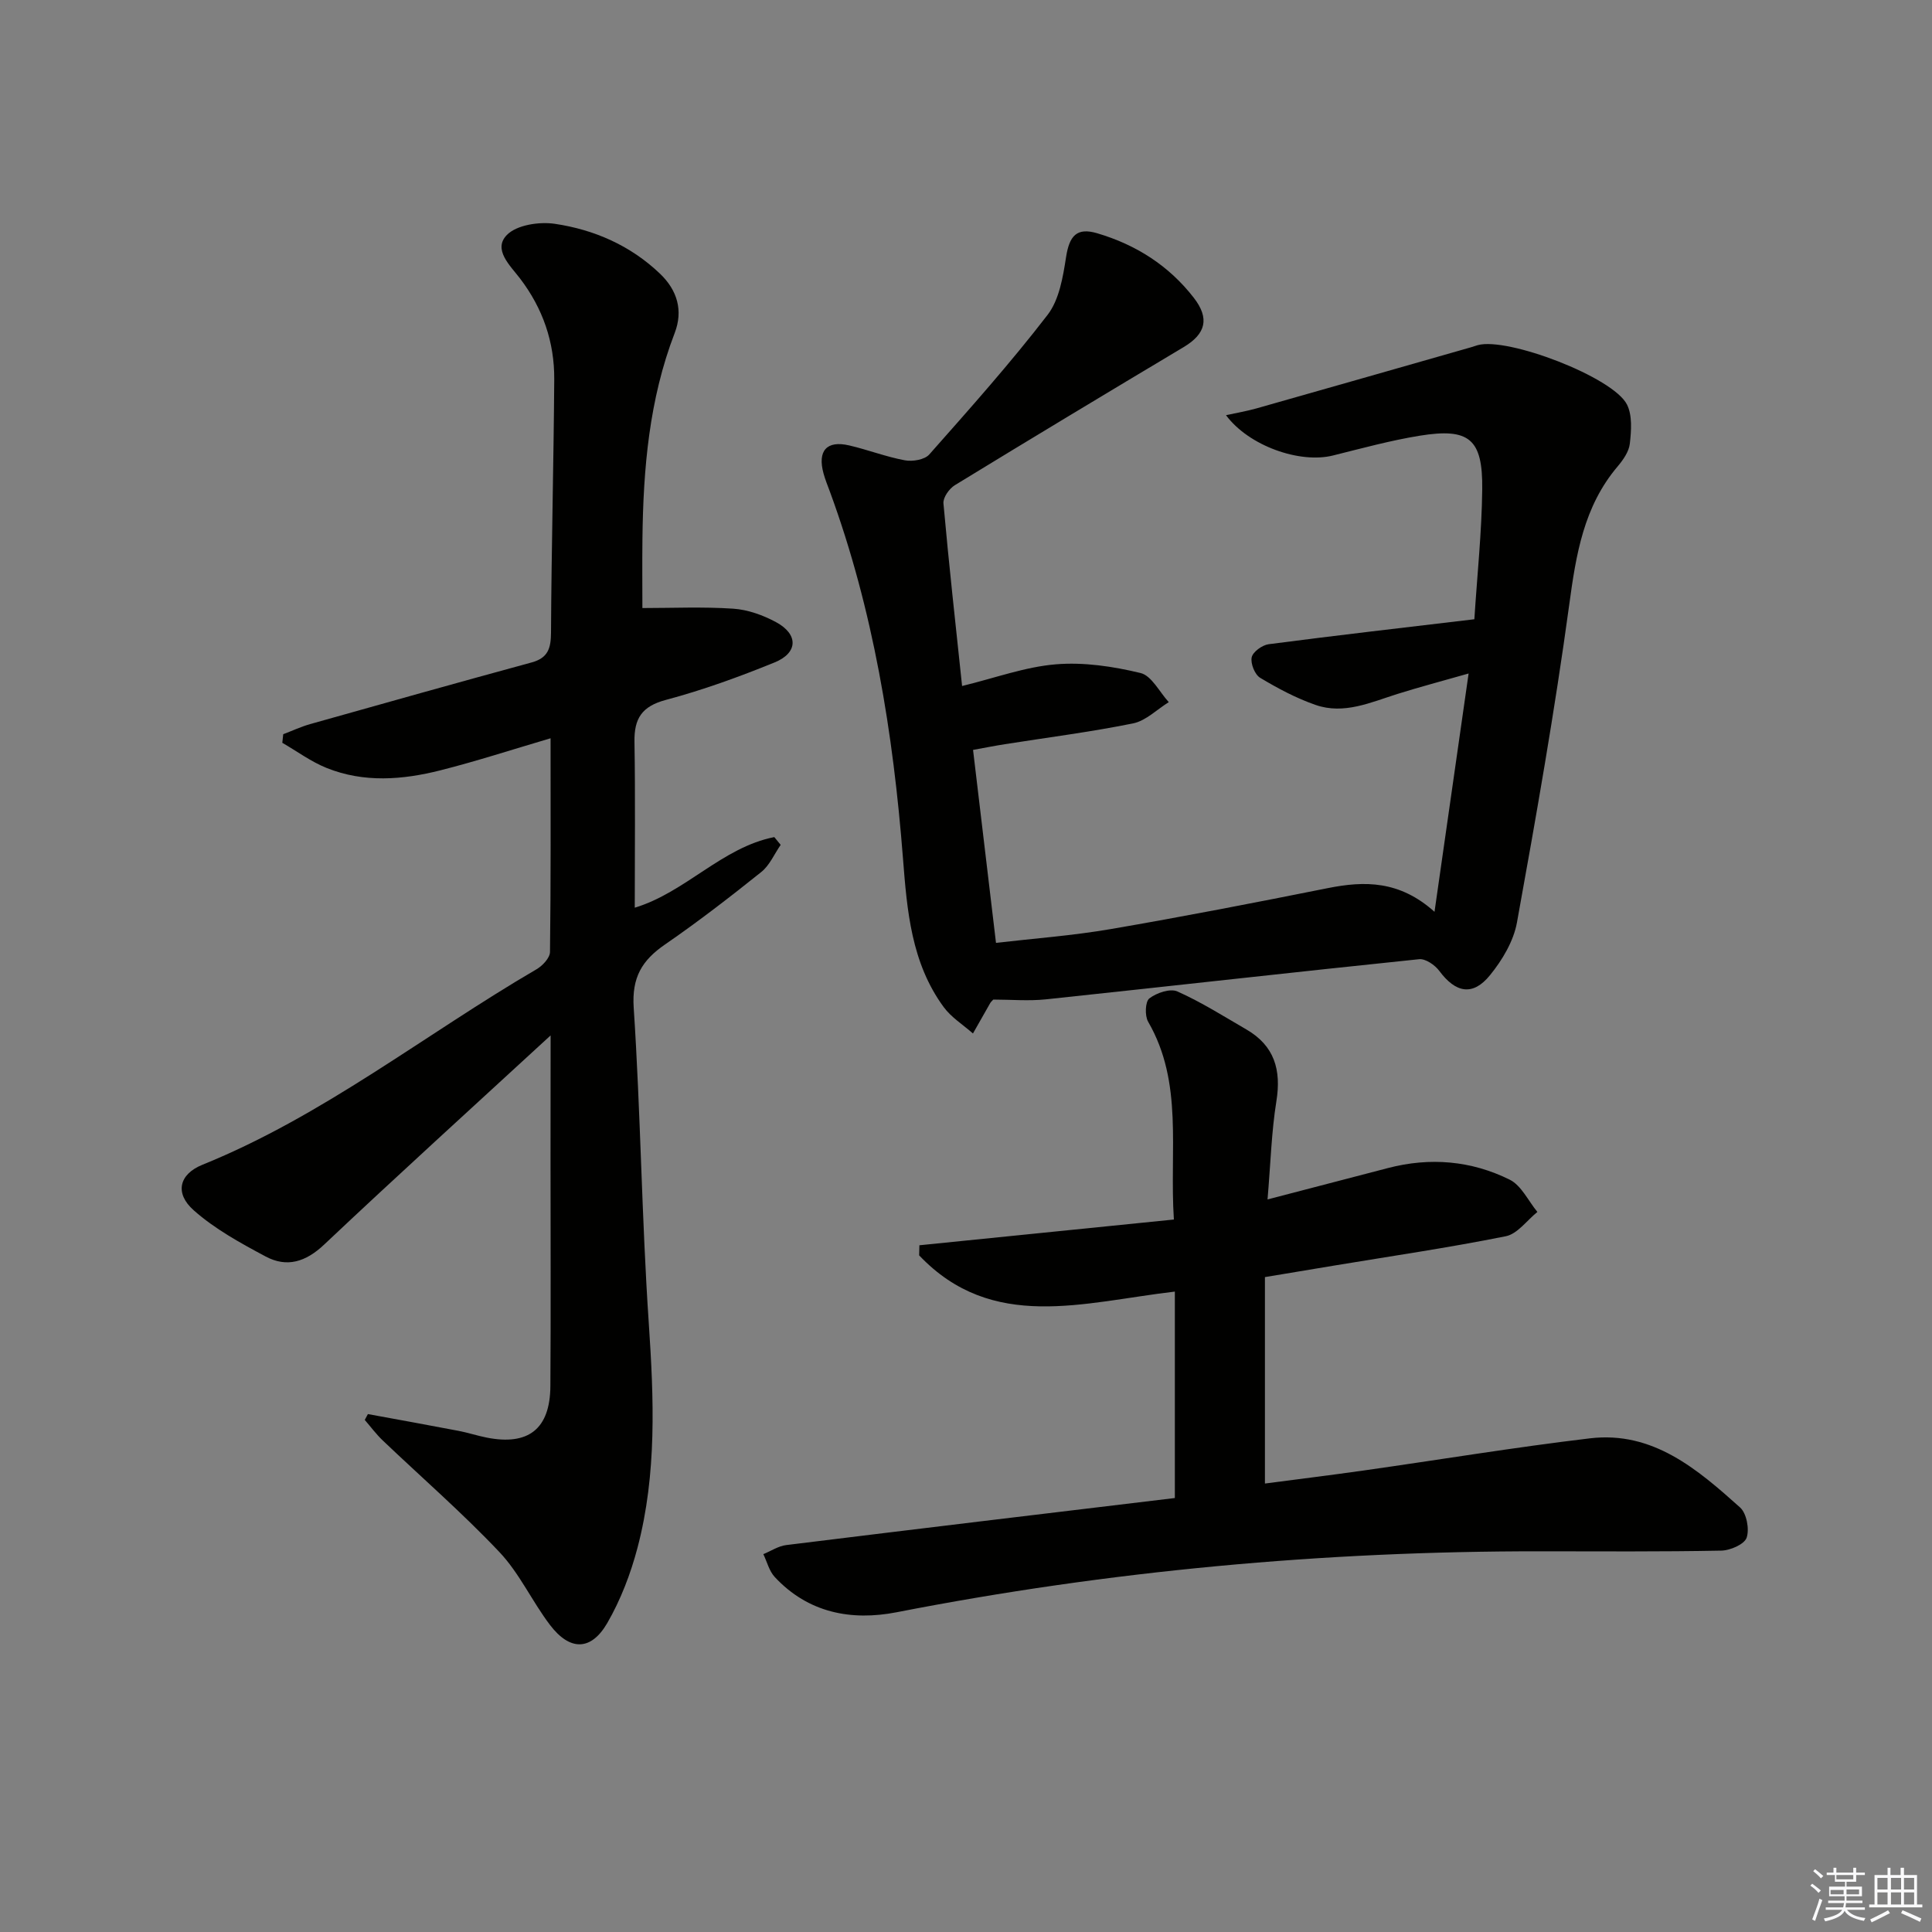
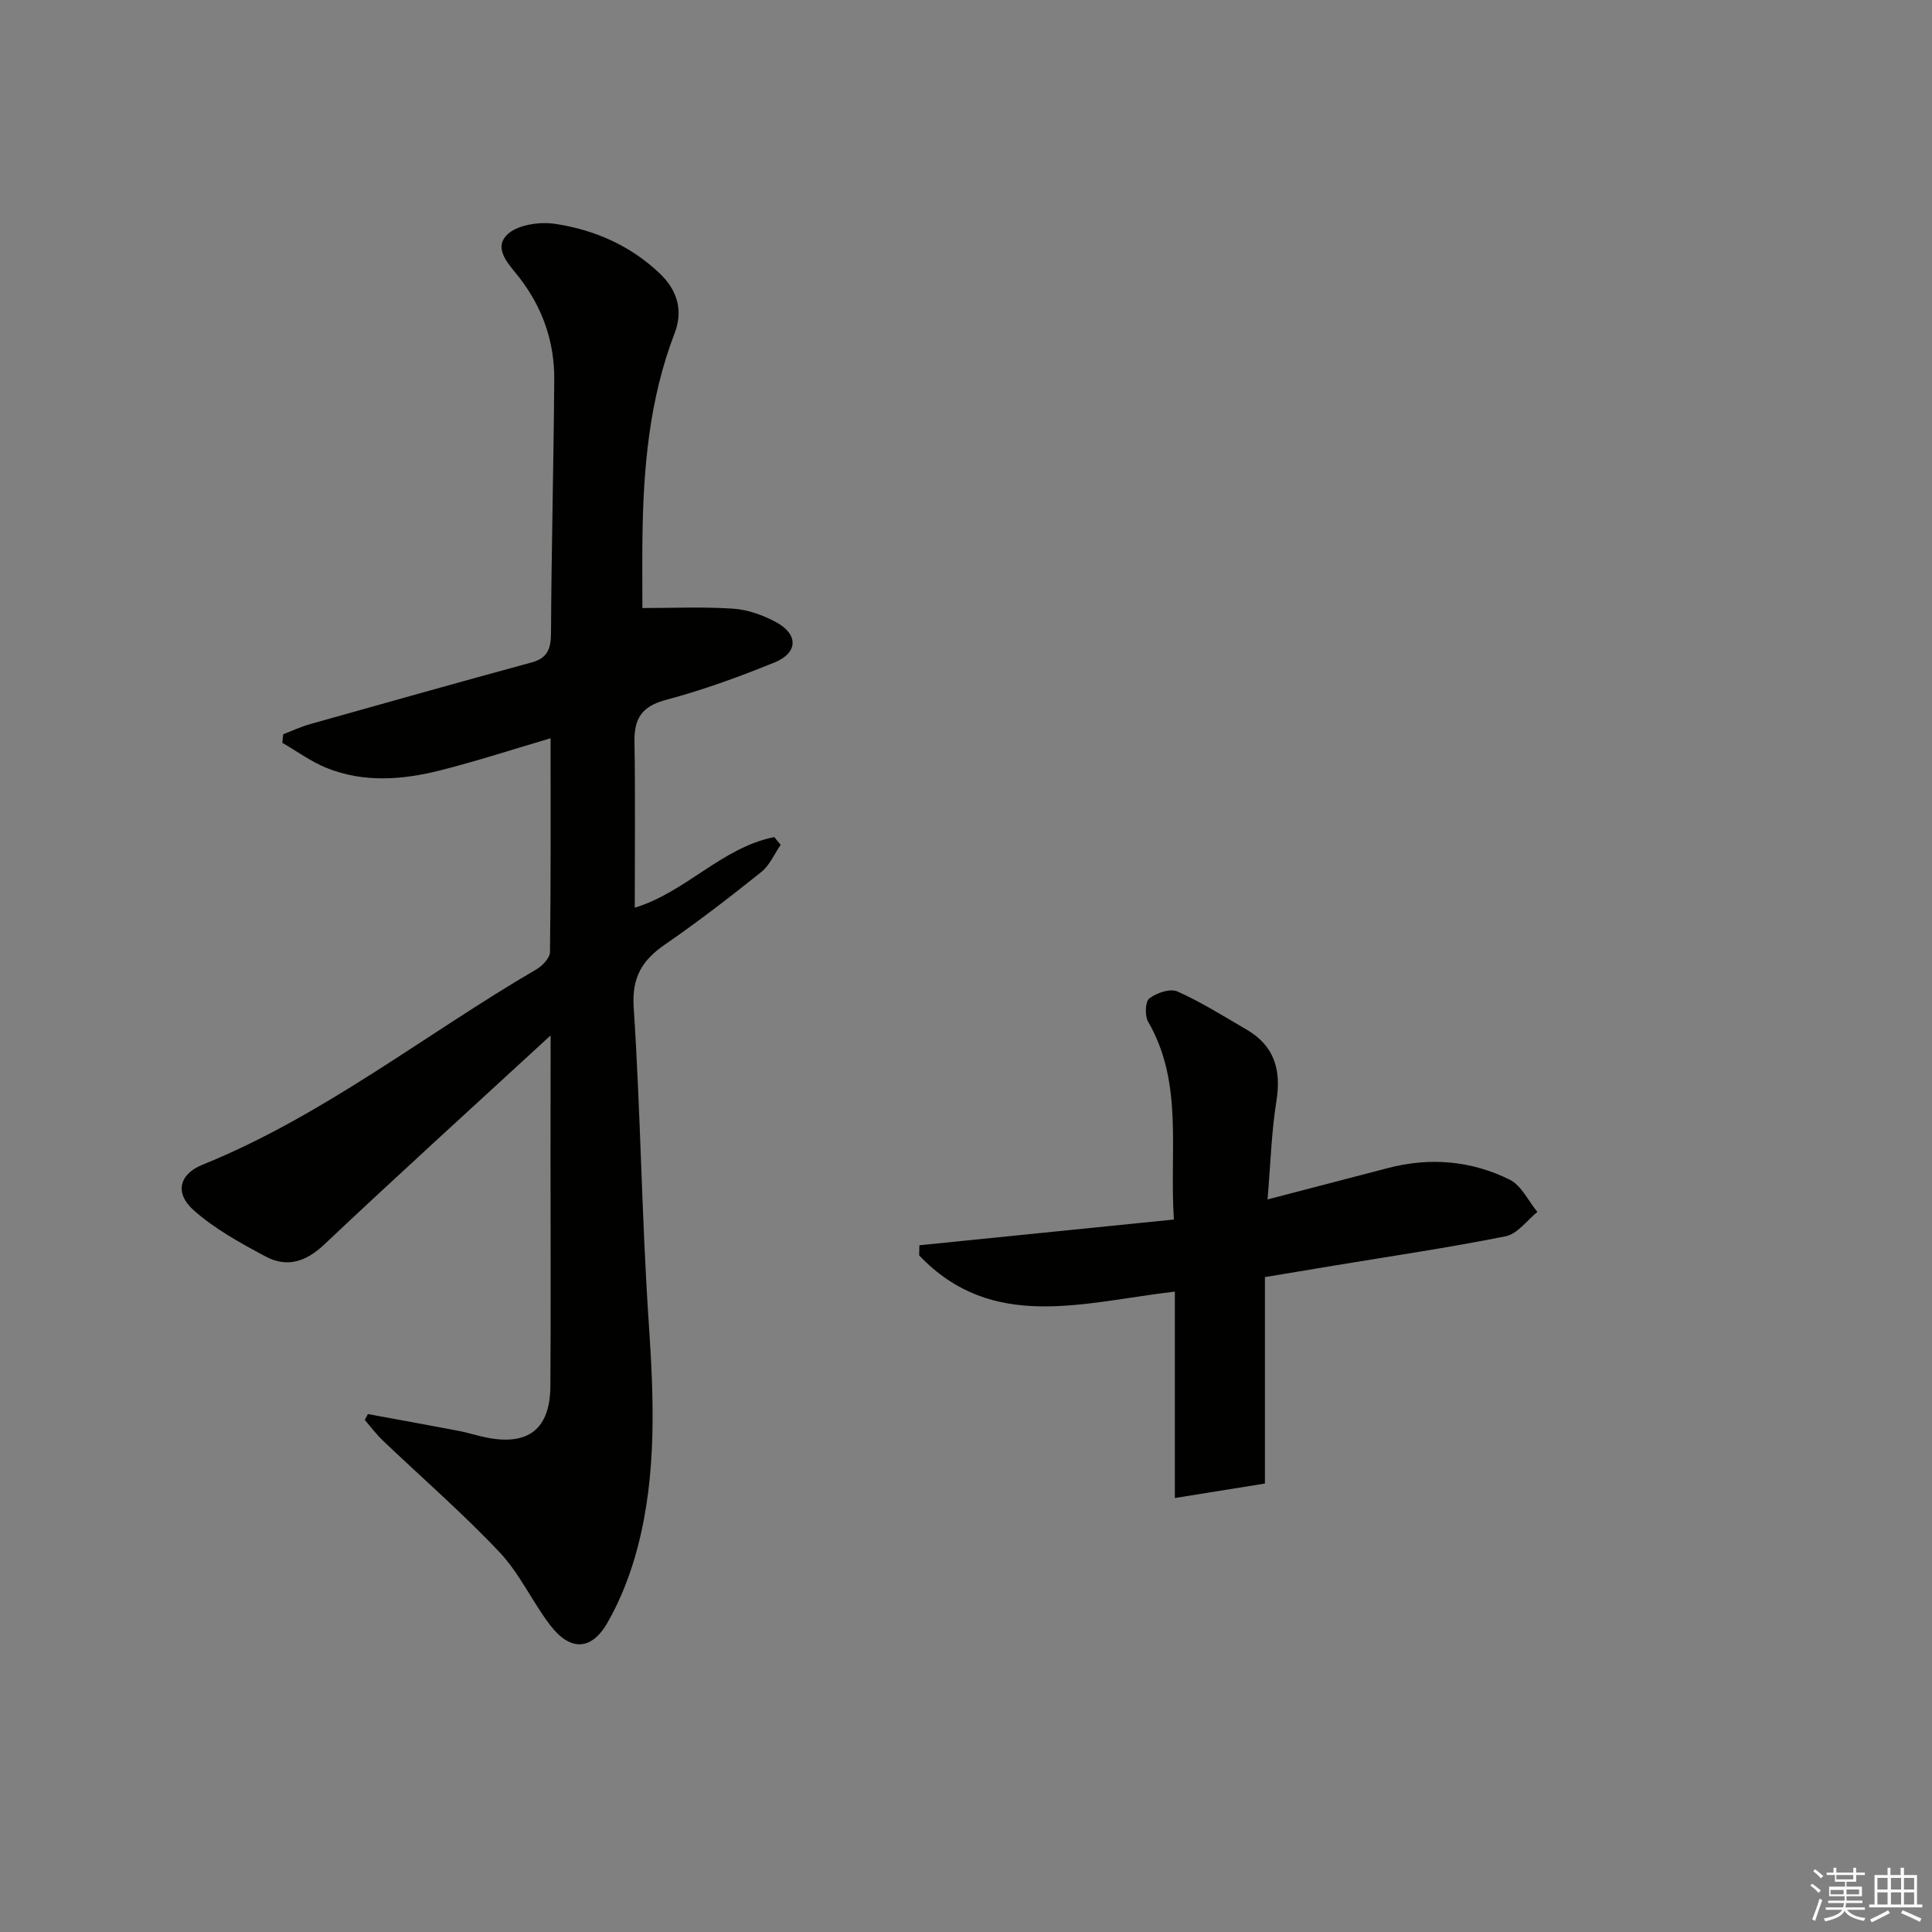
<svg xmlns="http://www.w3.org/2000/svg" enable-background="new 0 0 400 400" viewBox="0 0 400 400">
  <rect x="0" y="0" width="400" height="400" fill="#808080" stroke="none" />
  <g fill="#010100">
    <path d="m114 214.37c-16.35 15.05-31.76 29.03-46.89 43.31-3.81 3.6-7.72 4.81-12.12 2.46-5.2-2.78-10.52-5.69-14.88-9.56-3.98-3.52-3.05-7.46 1.78-9.42 25.05-10.13 46.12-27.02 69.2-40.49 1.24-.72 2.76-2.34 2.78-3.57.19-14.62.12-29.25.12-44.25-7.91 2.33-15.3 4.74-22.82 6.64-7.83 1.98-15.83 2.61-23.54-.49-3.24-1.3-6.13-3.45-9.18-5.21.06-.59.13-1.19.19-1.78 1.85-.7 3.66-1.55 5.56-2.09 15.28-4.3 30.55-8.6 45.87-12.77 3.41-.93 3.99-2.94 4.01-6.18.09-17.47.55-34.95.67-52.42.05-7.7-2.35-14.69-7.08-20.89-2.03-2.67-5.68-6-2.72-9.02 2.04-2.08 6.7-2.78 9.93-2.3 8.15 1.21 15.64 4.48 21.75 10.31 3.63 3.46 4.83 7.68 3.06 12.29-5.29 13.74-6.51 28.08-6.68 42.59-.06 4.95-.01 9.91-.01 14.36 6.15 0 12.5-.29 18.8.13 3.03.2 6.19 1.34 8.89 2.8 4.63 2.51 4.56 6.34-.32 8.33-7.35 2.99-14.86 5.72-22.52 7.76-4.98 1.33-6.57 3.86-6.49 8.68.19 11.31.06 22.62.06 34.34 10.53-3.19 18.09-12.5 28.89-14.62.44.54.88 1.07 1.32 1.61-1.32 1.9-2.29 4.25-4.03 5.63-6.48 5.19-13.07 10.28-19.91 14.99-4.78 3.29-6.9 6.81-6.49 13.08 1.44 21.73 1.65 43.54 3.12 65.27 1.05 15.68 1.7 31.24-2.33 46.55-1.42 5.39-3.48 10.78-6.26 15.59-3.37 5.81-7.75 5.8-11.86.4-3.71-4.88-6.32-10.71-10.49-15.11-7.64-8.08-16.08-15.41-24.15-23.1-1.35-1.29-2.48-2.82-3.71-4.24.22-.4.44-.8.65-1.21 6.25 1.15 12.51 2.27 18.75 3.47 1.95.37 3.85 1 5.8 1.39 8.68 1.73 13.17-1.77 13.23-10.65.11-15.83.03-31.65.03-47.48.02-7.94.02-15.87.02-25.13z" />
-     <path d="m253.83 85.96c2.28-.5 4.3-.84 6.26-1.39 14.82-4.2 29.62-8.43 44.43-12.66.48-.14.95-.32 1.43-.45 6.16-1.72 28.05 6.62 30.9 12.3 1.13 2.25.89 5.41.59 8.08-.18 1.67-1.4 3.4-2.55 4.76-7.01 8.29-8.59 18.21-10 28.62-3 22.01-6.86 43.91-10.82 65.77-.7 3.87-3.04 7.79-5.58 10.91-3.57 4.4-7.12 3.67-10.51-.9-.9-1.21-2.84-2.54-4.15-2.41-25.76 2.66-51.5 5.58-77.25 8.31-3.61.38-7.3.05-10.93.05-.25.28-.5.48-.65.75-1.2 2.09-2.37 4.18-3.56 6.27-2.05-1.81-4.49-3.32-6.07-5.48-6.7-9.14-7.58-19.97-8.42-30.79-2.02-25.9-6.13-51.38-15.12-75.89-.46-1.25-.97-2.48-1.32-3.76-1.3-4.72.64-6.92 5.31-5.83 3.87.9 7.62 2.36 11.52 3.08 1.6.3 4.1-.12 5.06-1.21 8.37-9.46 16.79-18.9 24.49-28.9 2.42-3.14 3.19-7.85 3.83-11.98.69-4.41 2.22-6.16 6.43-4.92 8.03 2.37 14.84 6.69 20.01 13.36 3.32 4.28 2.49 7.47-2.09 10.21-15.84 9.46-31.65 18.97-47.39 28.6-1.16.71-2.46 2.56-2.35 3.76 1.12 12.53 2.51 25.04 3.86 37.81 6.9-1.68 13.08-3.97 19.41-4.49 5.78-.48 11.85.43 17.53 1.8 2.3.55 3.92 3.93 5.85 6.03-2.45 1.52-4.74 3.86-7.39 4.4-8.78 1.78-17.69 2.91-26.55 4.31-2.11.33-4.2.75-6.58 1.18 1.57 13.16 3.11 26.12 4.75 39.95 7.74-.9 15.8-1.49 23.73-2.85 15.03-2.58 30-5.49 44.95-8.48 7.64-1.53 14.86-1.6 22.11 4.9 2.39-16.74 4.63-32.38 7.06-49.34-5.48 1.57-10.15 2.79-14.75 4.24-5.53 1.74-11.04 4.3-16.9 2.28-4.02-1.39-7.86-3.44-11.51-5.63-1.11-.67-2.02-2.96-1.75-4.24.24-1.13 2.17-2.53 3.5-2.71 13.92-1.82 27.87-3.42 42.6-5.17.58-9.11 1.53-18 1.63-26.91.12-10.45-2.69-12.75-12.95-11.09-6.04.98-11.98 2.61-17.93 4.09-6.88 1.73-17.44-1.97-22.17-8.34z" />
-     <path d="m243.24 310.15c0-14.85 0-28.75 0-42.74-18.93 2.2-37.79 8.45-52.94-7.5.02-.7.03-1.39.05-2.09 17.43-1.76 34.85-3.53 52.69-5.33-.95-14.42 2.01-28.27-5.33-40.95-.72-1.24-.61-4.17.25-4.83 1.49-1.15 4.31-2.11 5.81-1.44 4.95 2.21 9.58 5.14 14.28 7.87 5.81 3.37 7.26 8.38 6.21 14.87-1.02 6.34-1.19 12.82-1.83 20.32 8.79-2.29 16.87-4.39 24.94-6.5 8.69-2.27 17.23-1.54 25.18 2.4 2.43 1.2 3.86 4.4 5.75 6.69-2.17 1.74-4.12 4.55-6.54 5.03-11.85 2.38-23.83 4.13-35.76 6.11-4.41.73-8.82 1.47-14.11 2.35v42.74c6.53-.86 13.53-1.72 20.51-2.71 15.6-2.21 31.15-4.79 46.79-6.65 13.02-1.54 22.23 6.39 31.07 14.31 1.36 1.22 1.97 4.49 1.36 6.27-.48 1.37-3.4 2.64-5.27 2.67-12.48.24-24.97.15-37.46.14-44.82-.04-89.24 4.03-133.25 12.62-9.4 1.83-18.32.13-25.23-7.29-1.16-1.24-1.6-3.15-2.37-4.74 1.58-.65 3.11-1.68 4.74-1.88 26.86-3.32 53.72-6.53 80.46-9.74z" />
+     <path d="m243.24 310.15c0-14.85 0-28.75 0-42.74-18.93 2.2-37.79 8.45-52.94-7.5.02-.7.03-1.39.05-2.09 17.43-1.76 34.85-3.53 52.69-5.33-.95-14.42 2.01-28.27-5.33-40.95-.72-1.24-.61-4.17.25-4.83 1.49-1.15 4.31-2.11 5.81-1.44 4.95 2.21 9.58 5.14 14.28 7.87 5.81 3.37 7.26 8.38 6.21 14.87-1.02 6.34-1.19 12.82-1.83 20.32 8.79-2.29 16.87-4.39 24.94-6.5 8.69-2.27 17.23-1.54 25.18 2.4 2.43 1.2 3.86 4.4 5.75 6.69-2.17 1.74-4.12 4.55-6.54 5.03-11.85 2.38-23.83 4.13-35.76 6.11-4.41.73-8.82 1.47-14.11 2.35v42.74z" />
  </g>
  <path d="m374.8 390.4.4-.4c.7.5 1.3 1 1.8 1.4l-.5.5c-.5-.6-1.1-1.1-1.7-1.5zm1 7.3-.6-.3c.5-1.4 1.1-2.8 1.5-4.3.2.1.4.2.6.3-.5 1.3-1 2.8-1.5 4.3zm-.4-10.3.4-.4c.4.3 1 .8 1.7 1.4l-.5.5c-.4-.5-1-1-1.6-1.5zm2.5.3h1.7v-1h.6v1h3.5v-1h.6v1h1.8v.5h-1.8v1.4h-2v1h3.2v2h-3.2v.9h3.3v.5h-3.4c0 .3-.1.6-.1.9h4v.5h-3.7c.7.9 1.9 1.5 3.8 1.7-.1.2-.2.4-.3.6-2.1-.4-3.5-1.1-4-2.1-.4 1-1.8 1.7-4 2.2-.1-.2-.2-.4-.3-.6 2.1-.4 3.4-1 3.8-1.8h-3.4v-.5h3.6c.1-.3.1-.6.2-.9h-3.3v-.5h3.4c0-.3 0-.6 0-.9h-3.2v-2h3.3v-1h-2.1v-1.4h-1.7v-.5zm1.1 3.5v1h2.7c0-.3 0-.4 0-.4 0-.1 0-.2 0-.2 0-.1 0-.2 0-.3h-2.7zm1.2-3v.9h3.5v-.9zm4.7 3h-2.6v.6.4h2.6z" fill="#fafafb" />
  <path d="m393.6 386.7h.6v1.5h2.7v6.1h1.1v.6h-11v-.6h1.1v-6.1h2.7v-1.5h.6v1.5h2.1v-1.5zm-2.7 8.8.4.6c-1.2.6-2.5 1.3-3.8 1.9-.1-.2-.2-.4-.3-.6 1.2-.6 2.5-1.2 3.7-1.9zm-2.2-6.7v2.4h2.1v-2.4zm0 3v2.5h2.1v-2.5zm2.8-3v2.4h2.1v-2.4zm0 3v2.5h2.1v-2.5zm6 6.1c-1.4-.7-2.7-1.3-3.9-1.8l.3-.6c1.5.6 2.7 1.2 3.9 1.7zm-1.2-9.1h-2.1v2.4h2.1zm-2.1 3v2.5h2.1v-2.5z" fill="#fafafb" />
</svg>